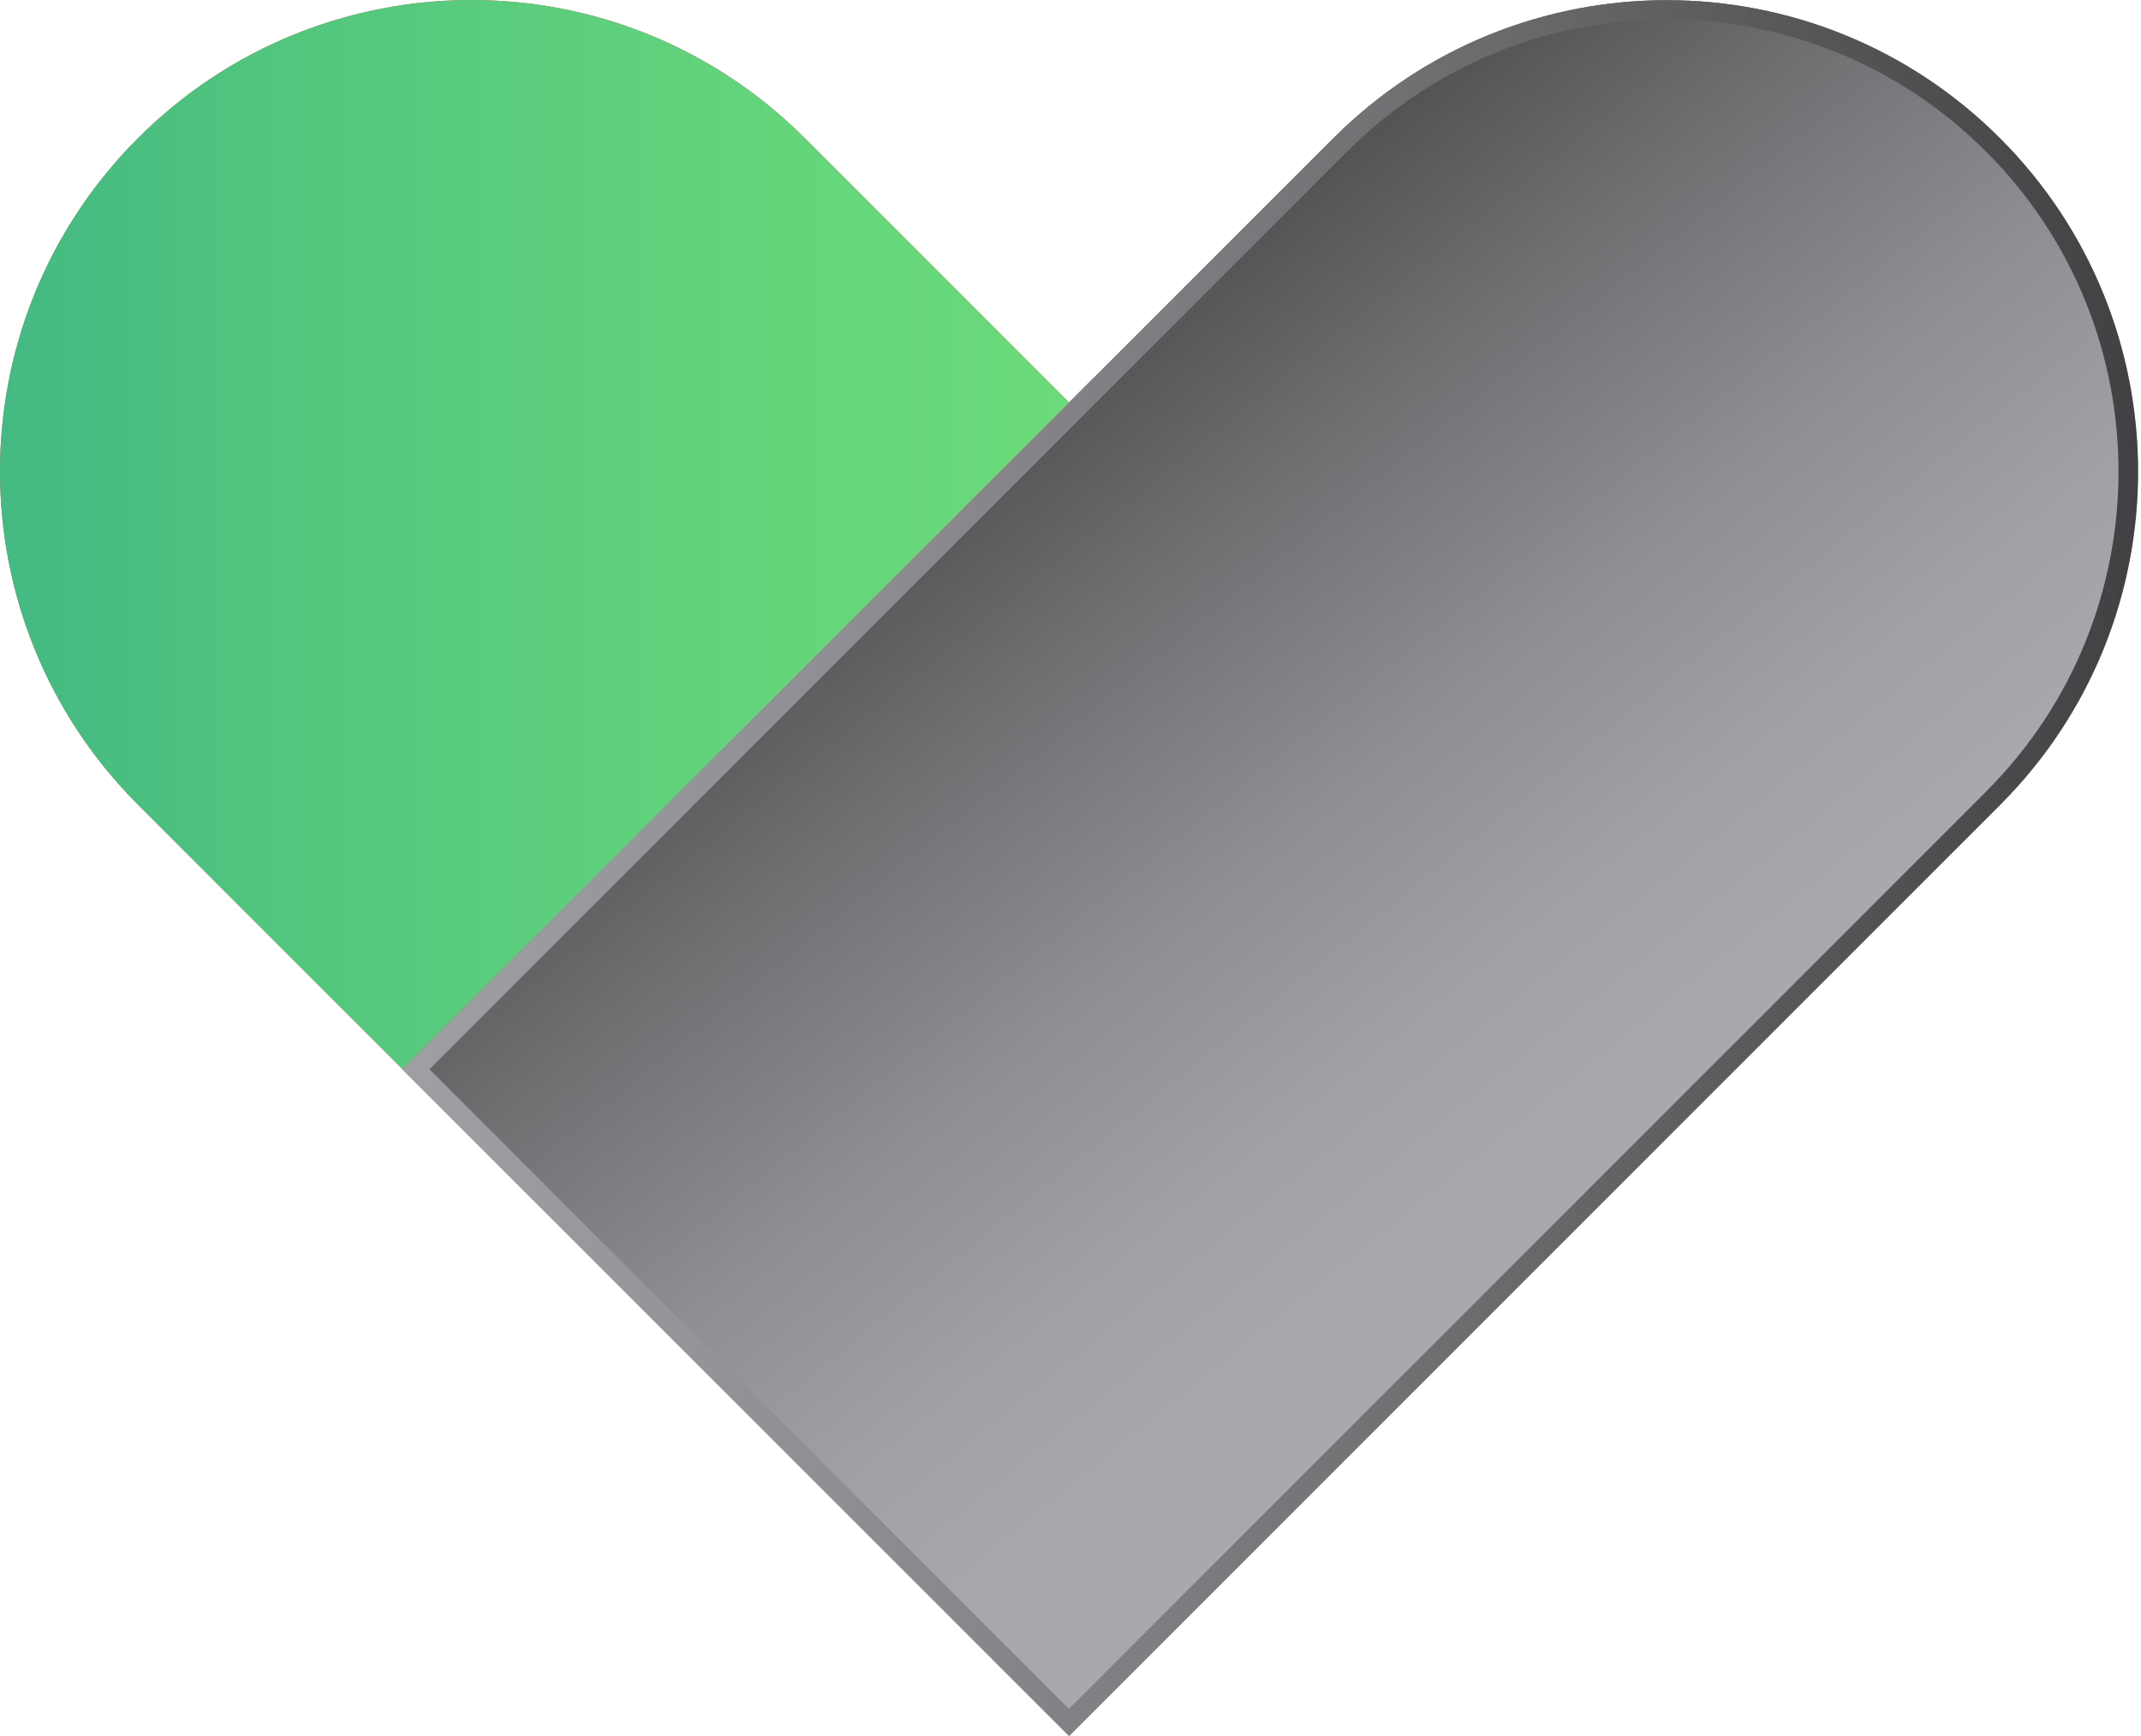
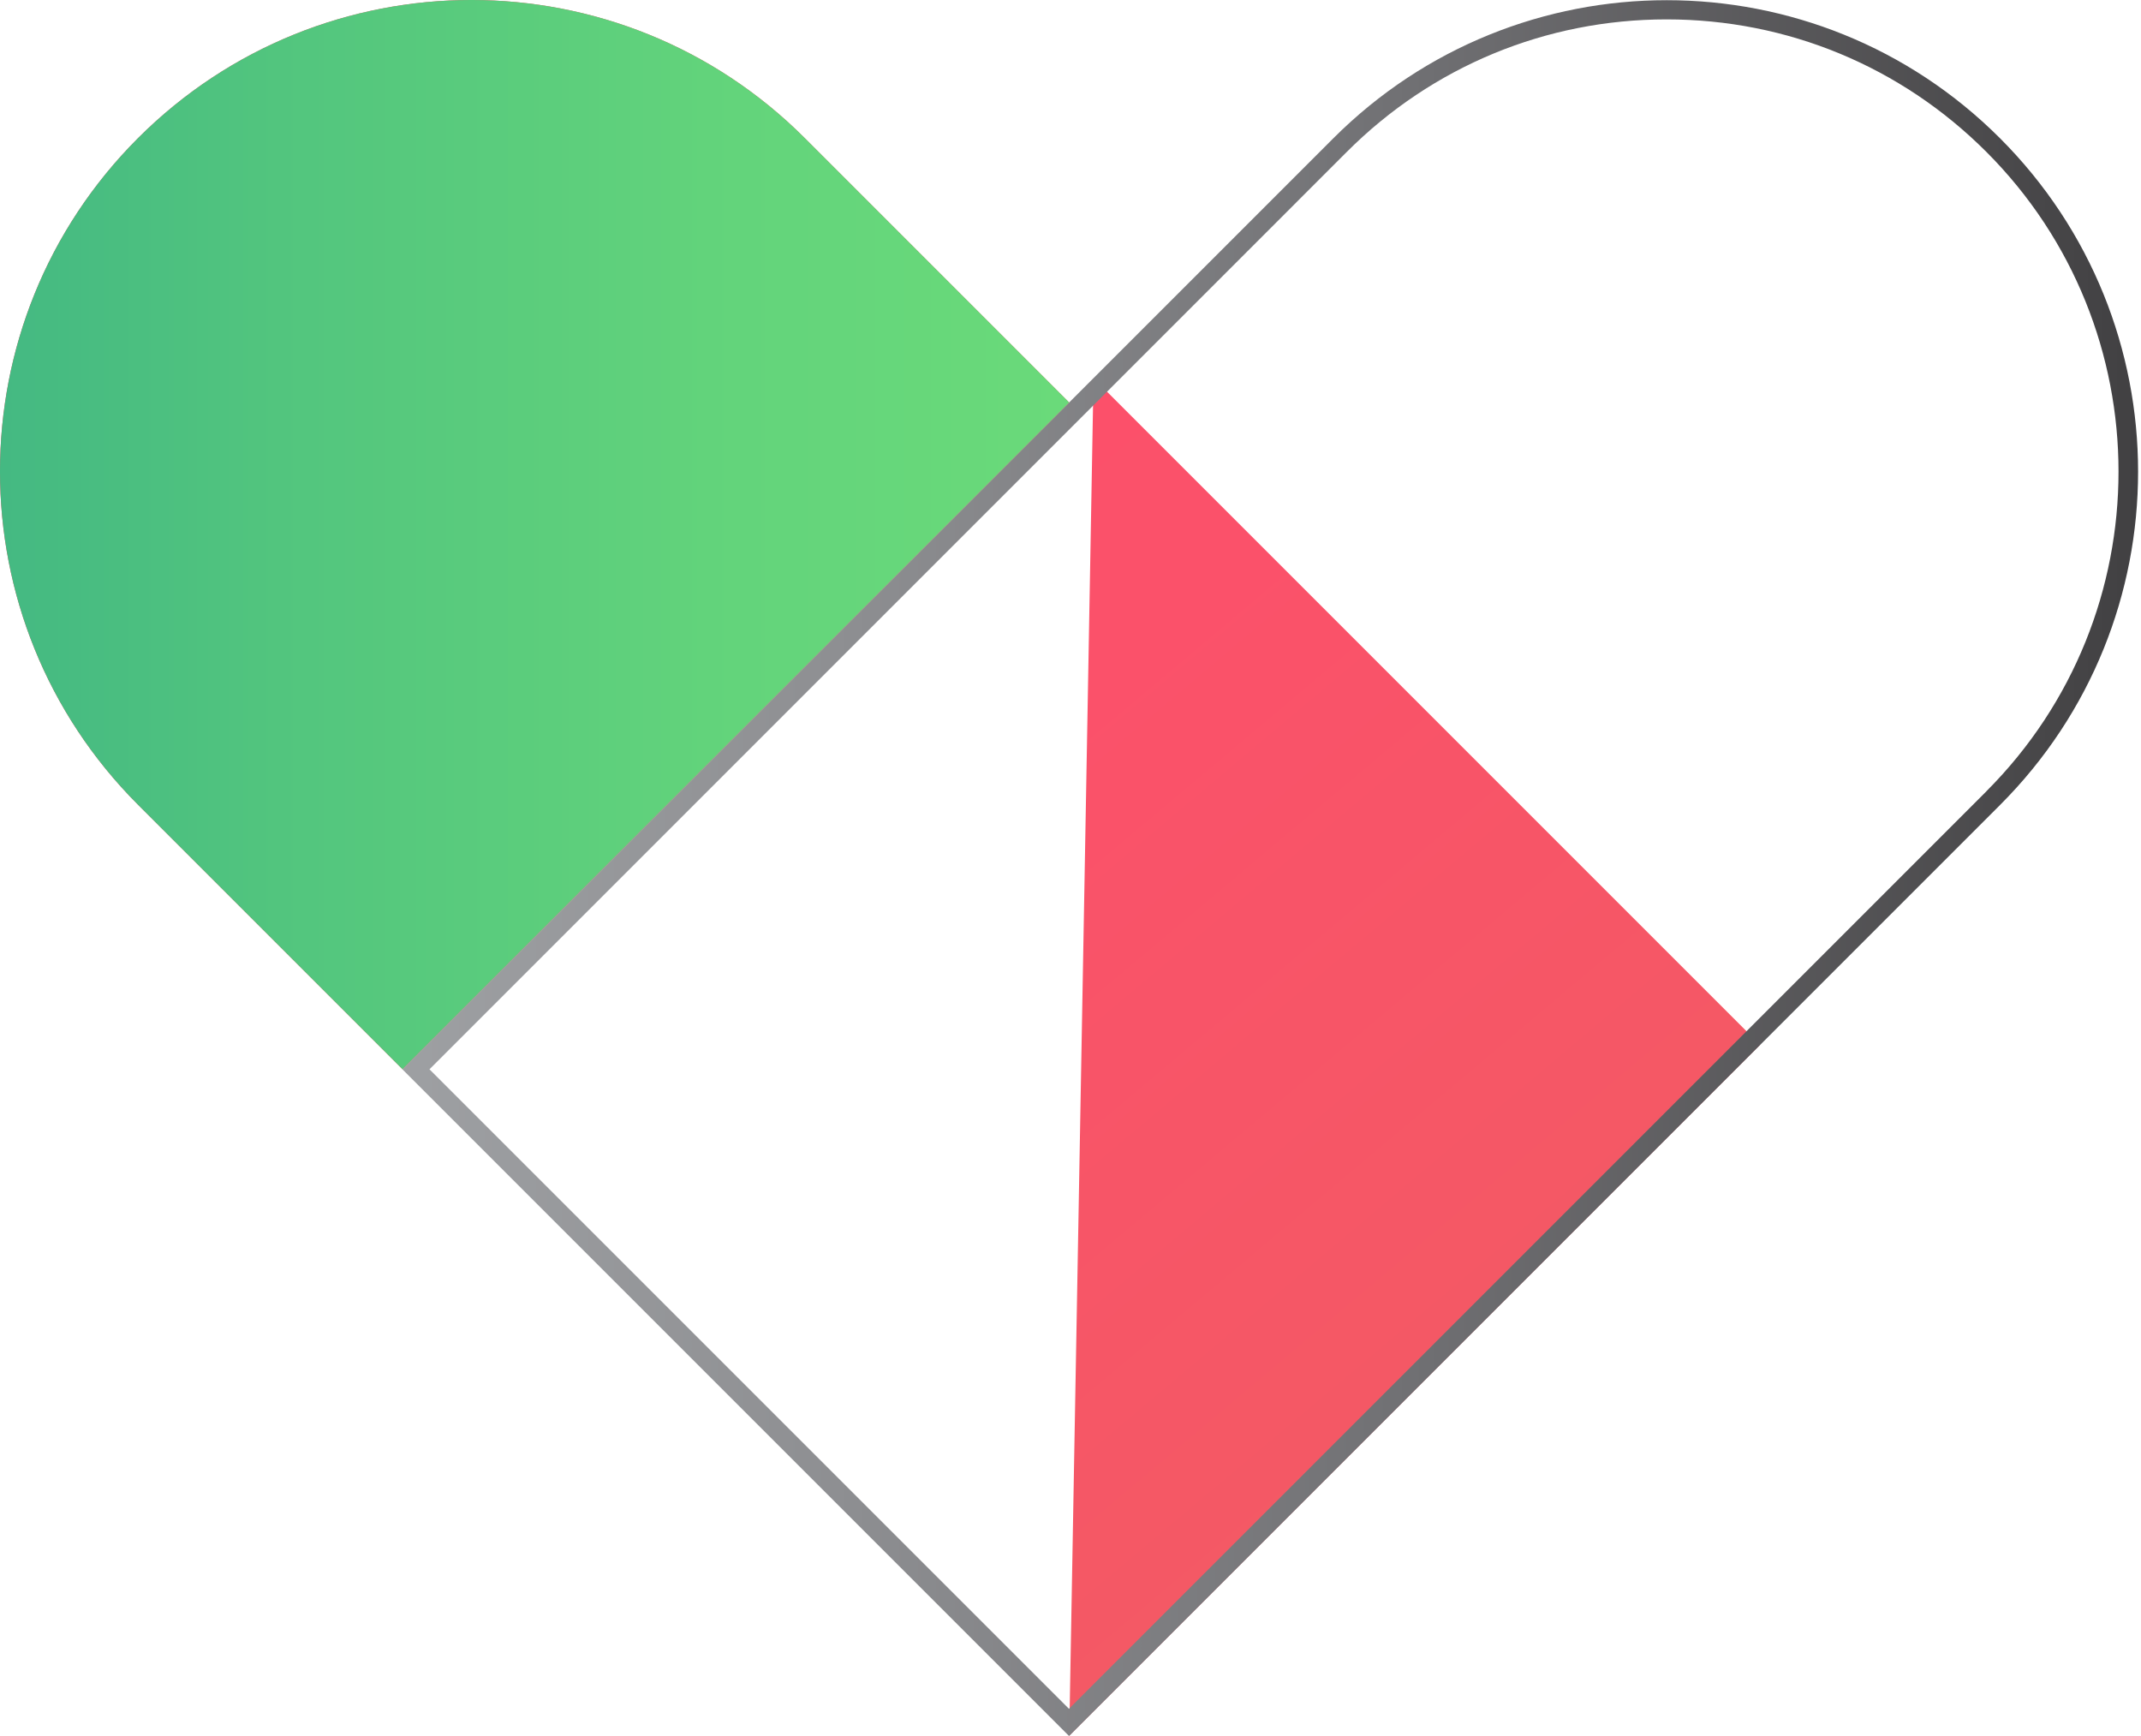
<svg xmlns="http://www.w3.org/2000/svg" width="74" height="60" viewBox="0 0 74 60" fill="none">
-   <path d="M37.796 13.072L13.917 36.951L36.955 59.989L60.834 36.11L37.796 13.072Z" fill="url(#paint0_linear_19_2266)" />
-   <path d="M37.796 13.072L13.917 36.951L36.955 59.989L60.834 36.11L37.796 13.072Z" fill="url(#paint1_linear_19_2266)" />
-   <path d="M13.907 36.957L36.95 60L69.128 27.822C75.49 21.459 75.49 11.144 69.128 4.779C62.766 -1.584 52.45 -1.584 46.085 4.779L13.907 36.957Z" fill="url(#paint2_linear_19_2266)" style="mix-blend-mode:screen" />
+   <path d="M37.796 13.072L36.955 59.989L60.834 36.11L37.796 13.072Z" fill="url(#paint0_linear_19_2266)" />
  <path d="M69.128 4.779C62.766 -1.584 52.45 -1.584 46.085 4.779L13.907 36.957L36.95 60L69.128 27.822C75.49 21.459 75.49 11.144 69.128 4.779ZM68.656 27.35L36.947 59.059L14.844 36.957L46.553 5.247C49.505 2.295 53.431 0.67 57.603 0.67C61.775 0.67 65.701 2.295 68.653 5.247C74.746 11.341 74.746 21.257 68.653 27.35H68.656Z" fill="url(#paint3_linear_19_2266)" style="mix-blend-mode:screen" />
  <path d="M36.953 13.91L27.815 4.772C21.453 -1.591 11.138 -1.591 4.772 4.772C-1.591 11.134 -1.591 21.449 4.772 27.815L13.91 36.953L36.953 13.91Z" fill="url(#paint4_linear_19_2266)" />
  <path d="M36.953 13.91L27.815 4.772C21.453 -1.591 11.138 -1.591 4.772 4.772C-1.591 11.134 -1.591 21.449 4.772 27.815L13.91 36.953L36.953 13.91Z" fill="url(#paint5_linear_19_2266)" />
  <defs>
    <linearGradient id="paint0_linear_19_2266" x1="0.649" y1="-0.552" x2="60.848" y2="70.98" gradientUnits="userSpaceOnUse">
      <stop stop-color="#FF4D6D" />
      <stop offset="0.45" stop-color="#FB516A" />
      <stop offset="0.93" stop-color="#EF5E61" />
      <stop offset="1" stop-color="#ED6160" />
    </linearGradient>
    <linearGradient id="paint1_linear_19_2266" x1="-0.005" y1="29.993" x2="73.885" y2="29.993" gradientUnits="userSpaceOnUse">
      <stop stop-color="#44B982" />
      <stop offset="0.26" stop-color="#52C57E" />
      <stop offset="0.69" stop-color="#63D47B" />
      <stop offset="1" stop-color="#6ADA7A" />
    </linearGradient>
    <linearGradient id="paint2_linear_19_2266" x1="55.289" y1="38.143" x2="32.736" y2="10.365" gradientUnits="userSpaceOnUse">
      <stop stop-color="#A7A9AC" />
      <stop offset="0.16" stop-color="#A0A2A5" />
      <stop offset="0.39" stop-color="#8E8F92" />
      <stop offset="0.66" stop-color="#707073" />
      <stop offset="0.96" stop-color="#474648" />
      <stop offset="1" stop-color="#414042" />
    </linearGradient>
    <linearGradient id="paint3_linear_19_2266" x1="0" y1="29.999" x2="73.898" y2="29.999" gradientUnits="userSpaceOnUse">
      <stop stop-color="#A7A9AC" />
      <stop offset="0.16" stop-color="#A0A2A5" />
      <stop offset="0.39" stop-color="#8E8F92" />
      <stop offset="0.66" stop-color="#707073" />
      <stop offset="0.96" stop-color="#474648" />
      <stop offset="1" stop-color="#414042" />
    </linearGradient>
    <linearGradient id="paint4_linear_19_2266" x1="0.002" y1="18.474" x2="36.953" y2="18.474" gradientUnits="userSpaceOnUse">
      <stop stop-color="#FF4D6D" />
      <stop offset="0.45" stop-color="#FB516A" />
      <stop offset="0.93" stop-color="#EF5E61" />
      <stop offset="1" stop-color="#ED6160" />
    </linearGradient>
    <linearGradient id="paint5_linear_19_2266" x1="-0.002" y1="18.473" x2="36.946" y2="18.473" gradientUnits="userSpaceOnUse">
      <stop stop-color="#44B982" />
      <stop offset="0.26" stop-color="#52C57E" />
      <stop offset="0.69" stop-color="#63D47B" />
      <stop offset="1" stop-color="#6ADA7A" />
    </linearGradient>
  </defs>
</svg>